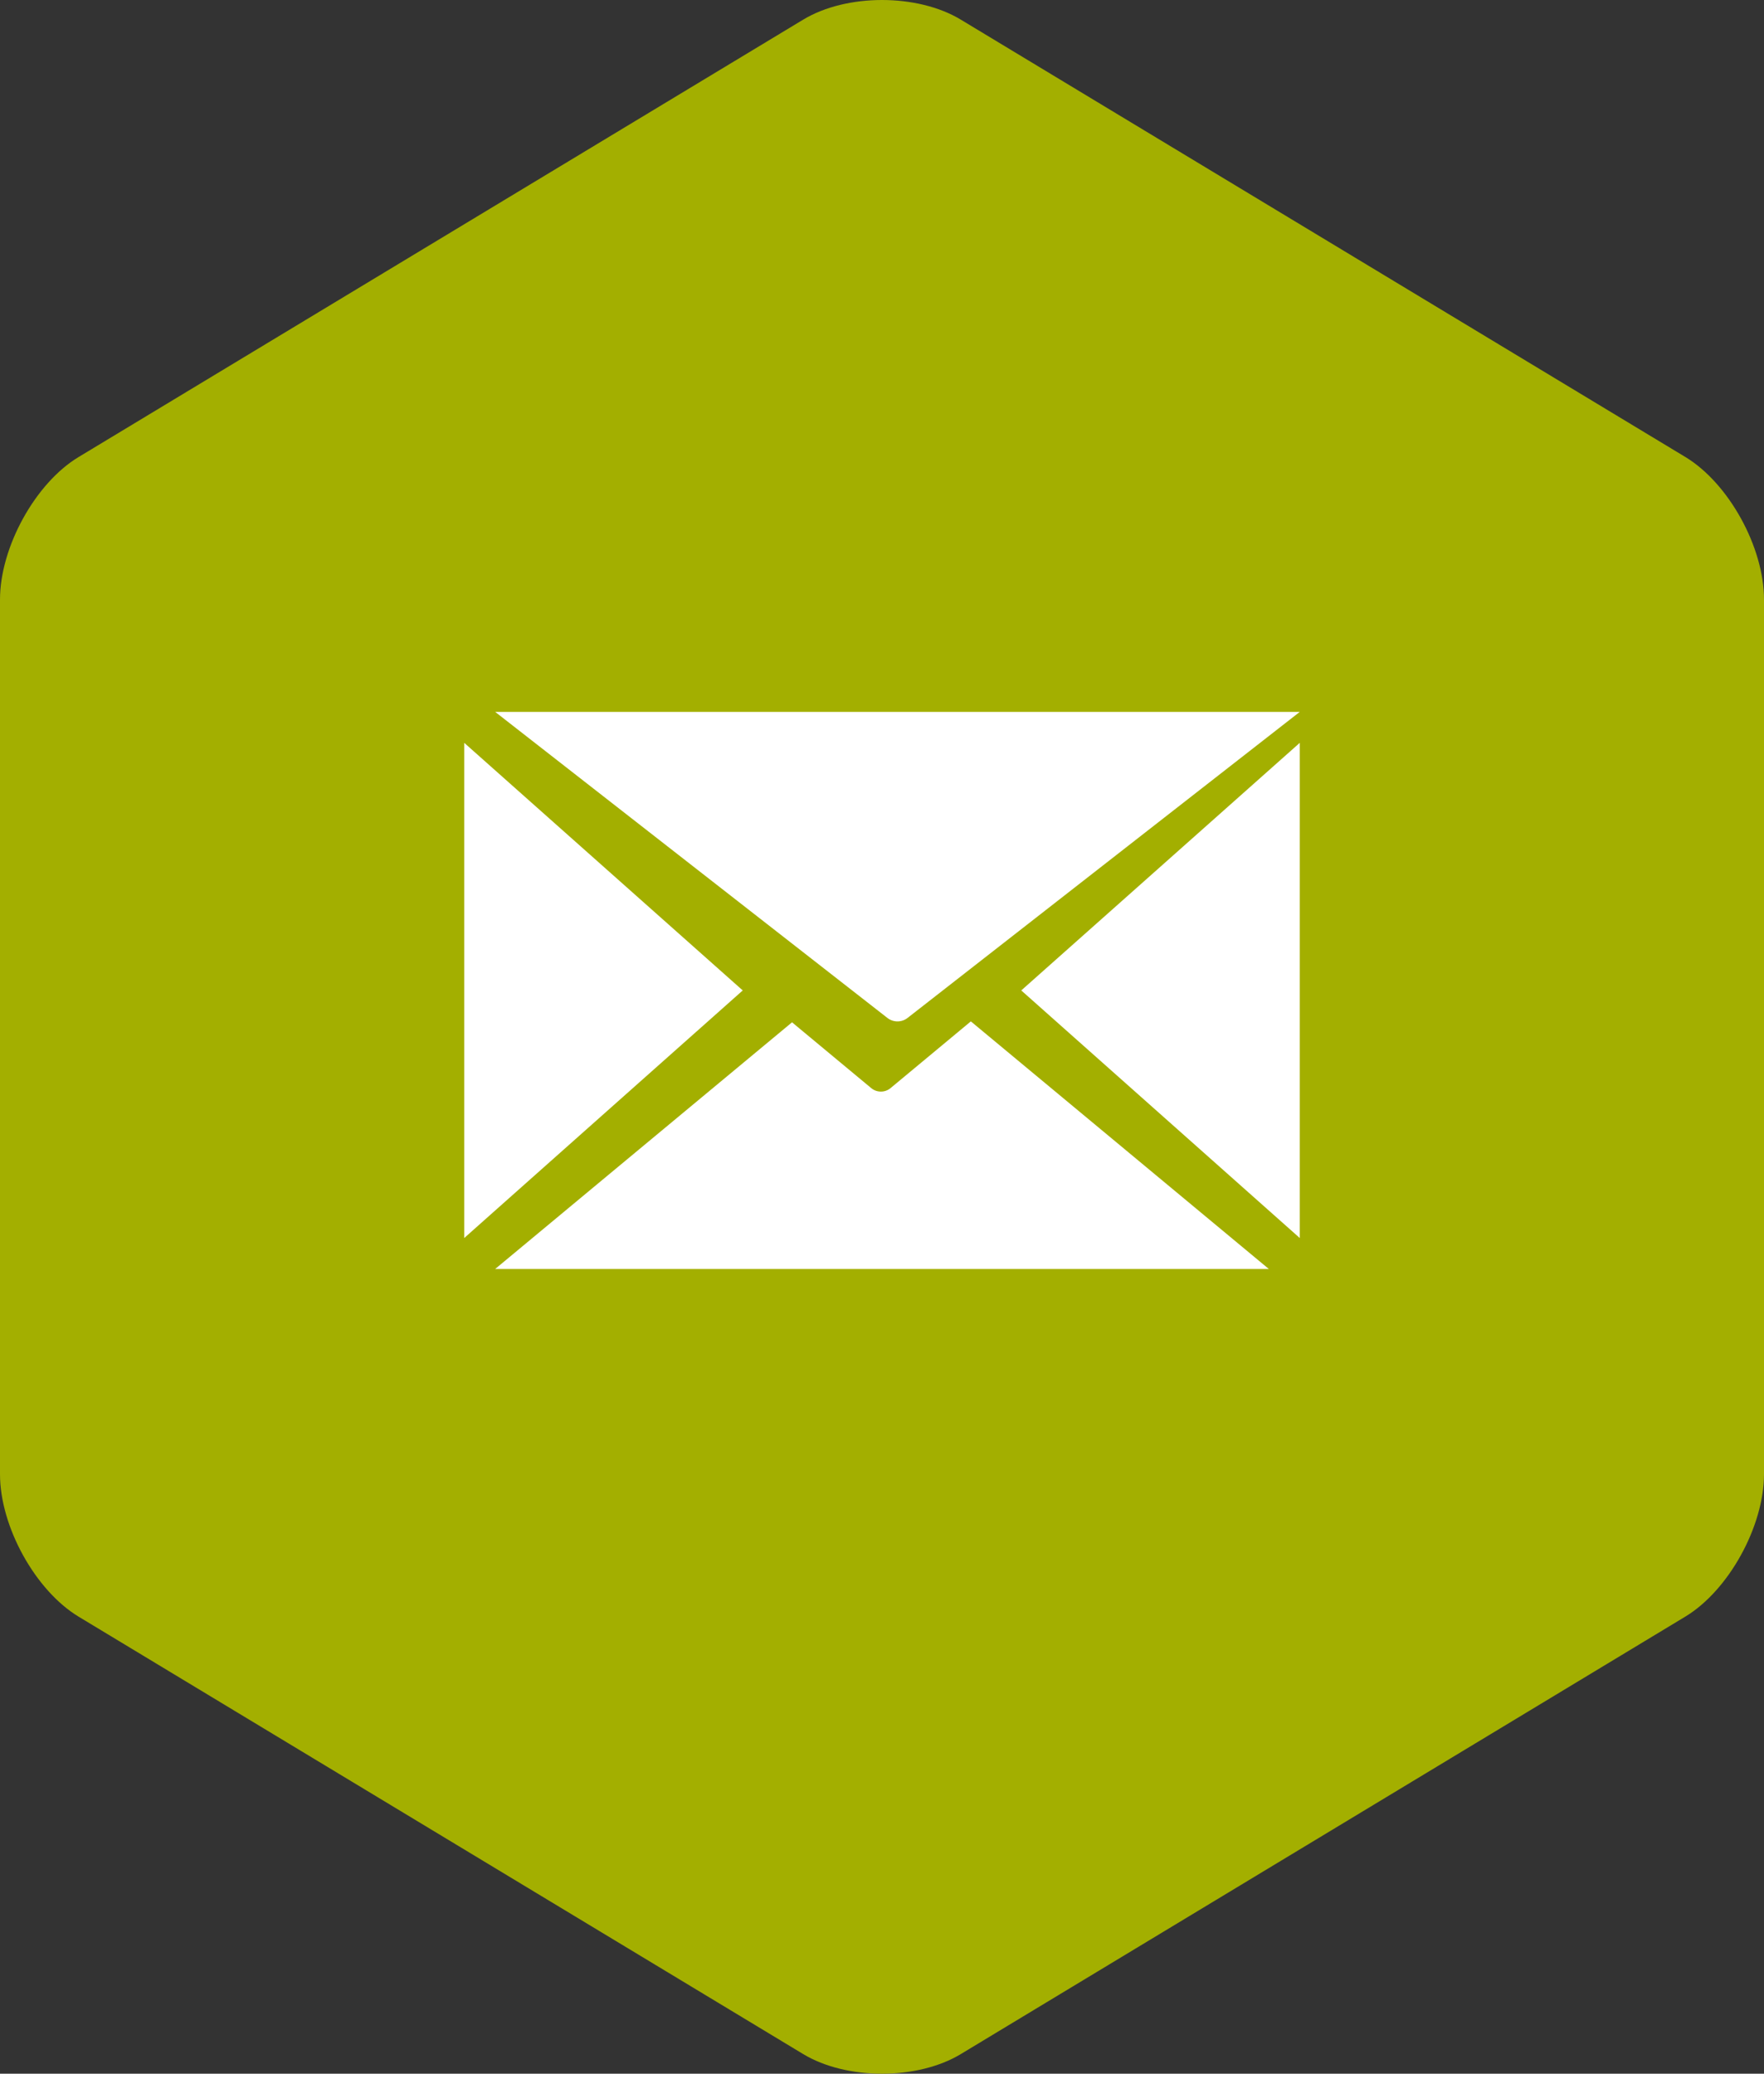
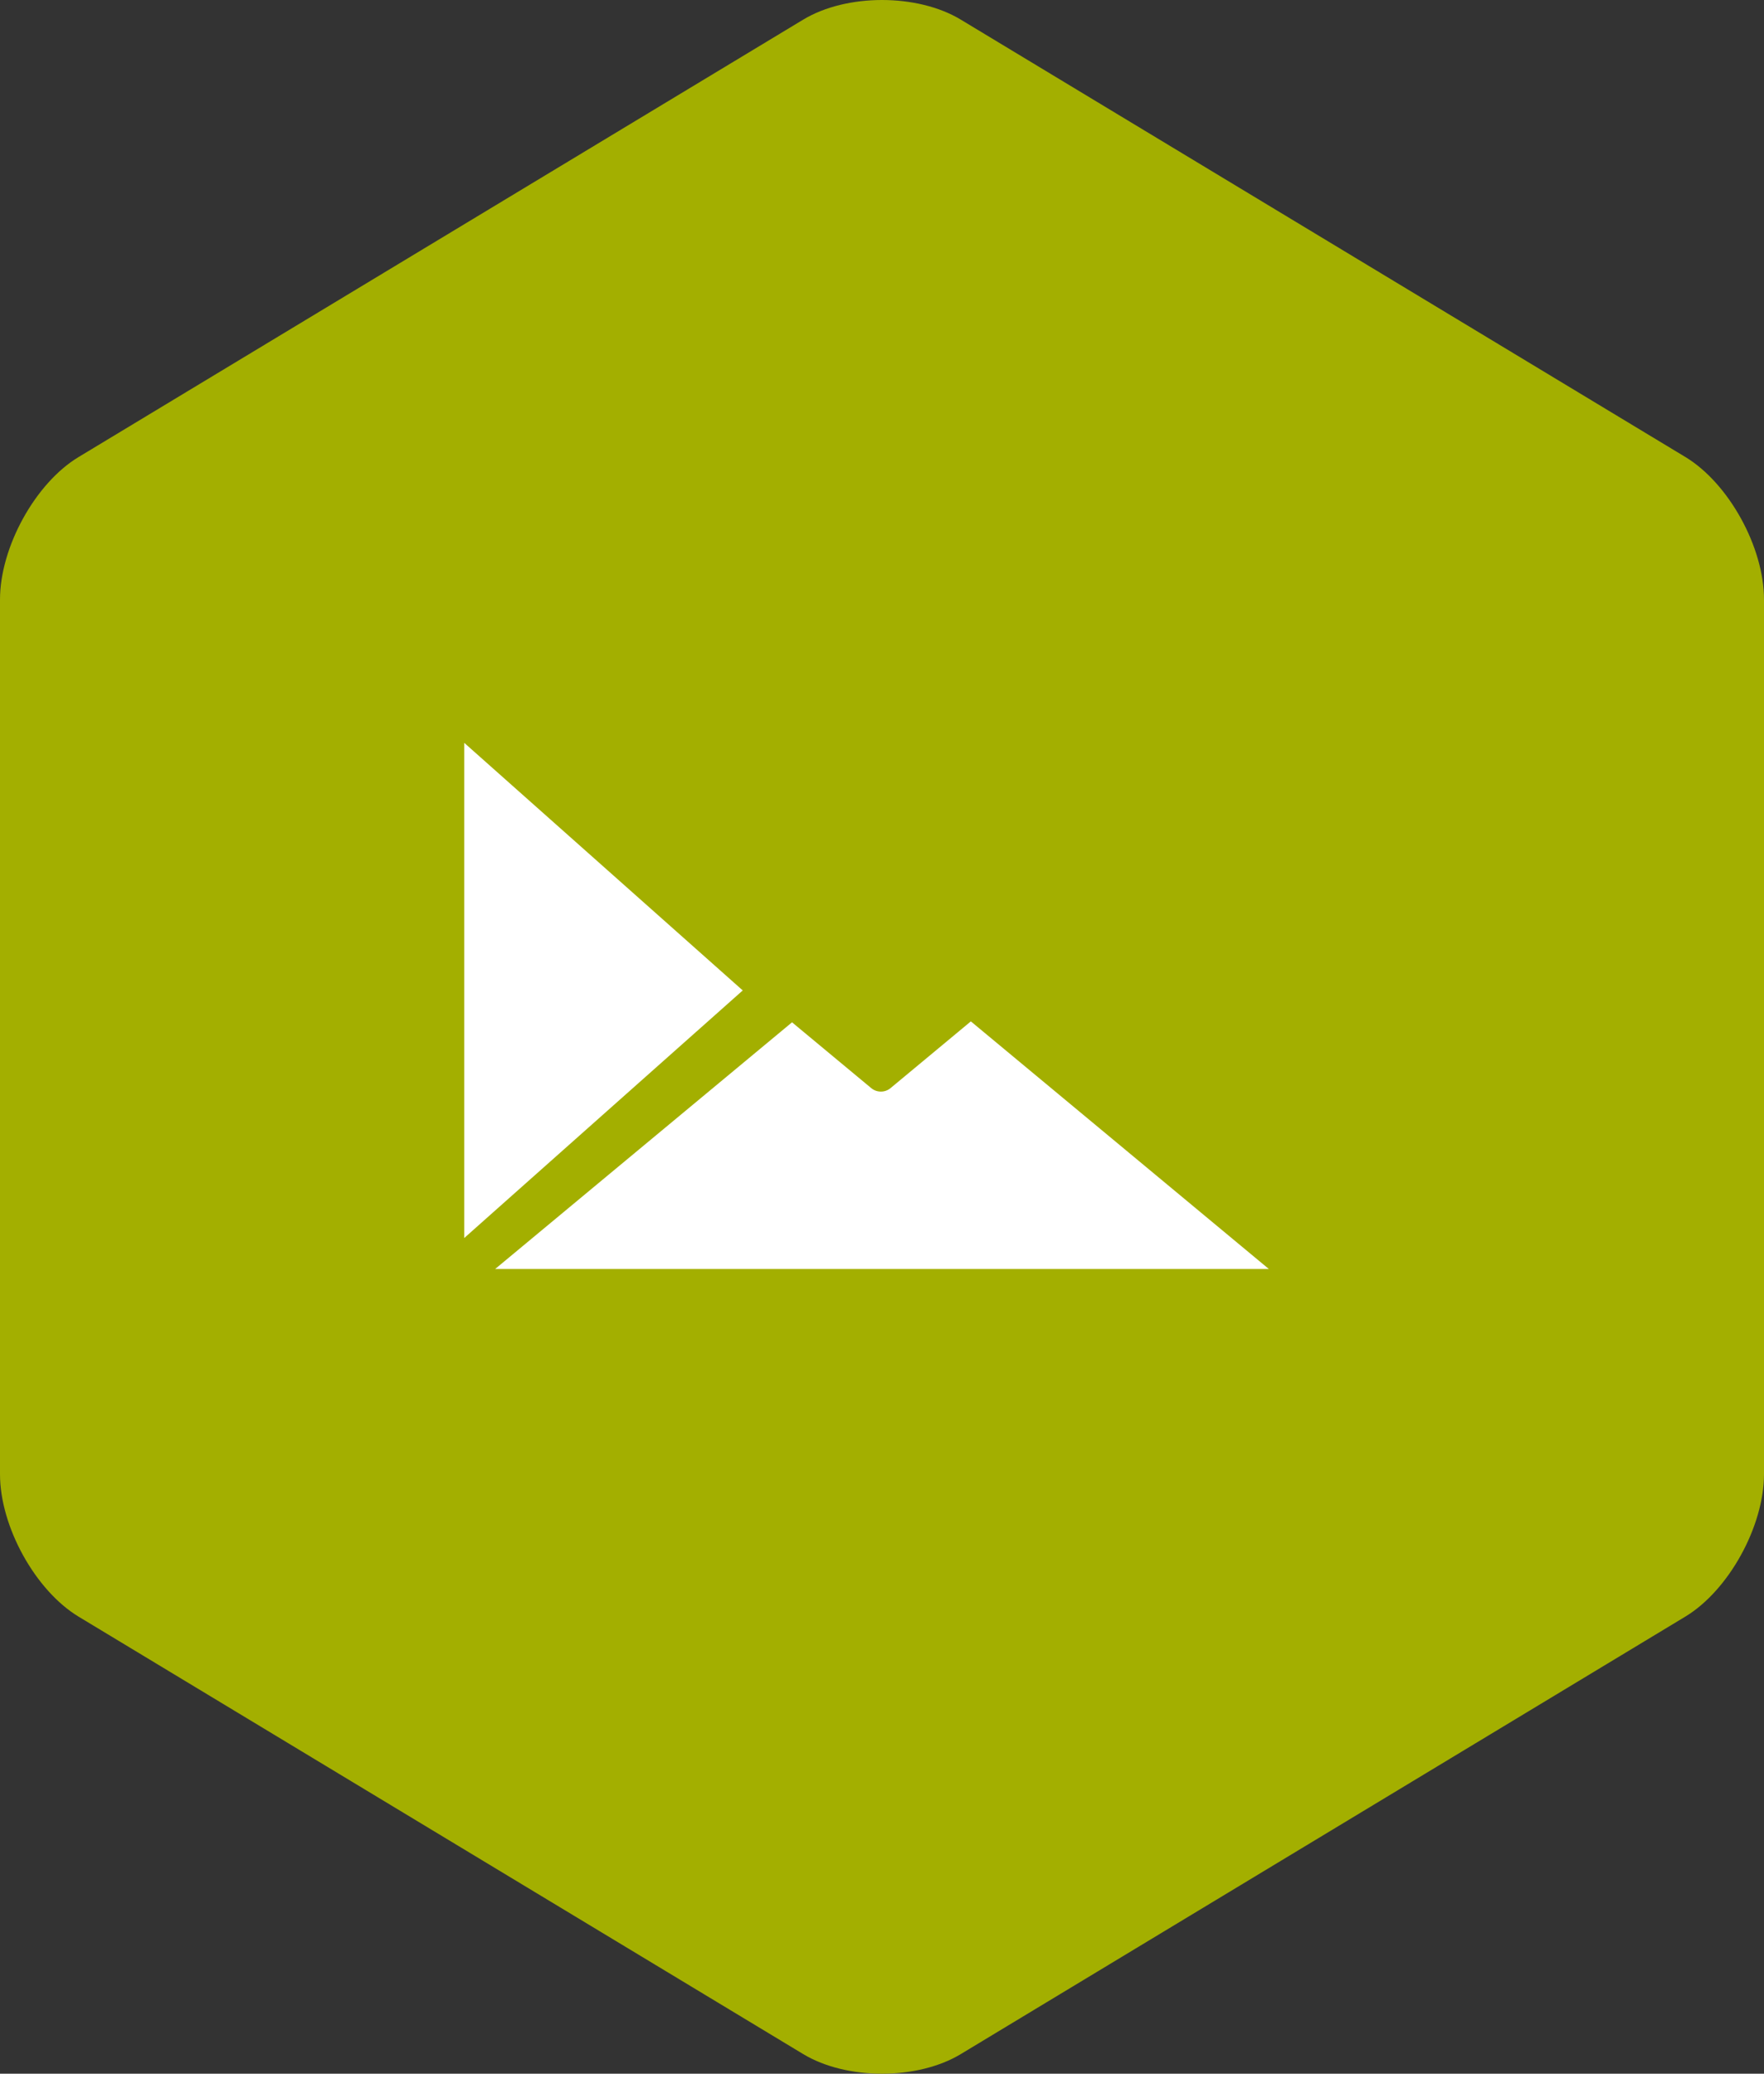
<svg xmlns="http://www.w3.org/2000/svg" width="57px" height="67px" viewBox="0 0 57 67" version="1.1">
  <rect x="0" y="0" width="57" height="67" fill="#333333" stroke="none" />
  <title>Group 4 Copy</title>
  <desc>Created with Sketch.</desc>
  <g id="Key-templates" stroke="none" stroke-width="1" fill="none" fill-rule="evenodd">
    <g id="-Job-description" transform="translate(-1317, -1538)">
      <g id="Group-4-Copy" transform="translate(1317, 1538)">
        <path d="M31.044,0.633 C29.645,-0.211 27.355,-0.211 25.956,0.633 L2.545,14.763 C1.144,15.602 0,17.68 0,19.37 L0,47.63 C0,49.327 1.144,51.392 2.545,52.236 L25.956,66.367 C27.355,67.211 29.645,67.211 31.044,66.367 L54.455,52.233 C55.857,51.388 57,49.316 57,47.627 L57,19.37 C57,17.674 55.857,15.608 54.455,14.763 L31.044,0.633 Z" id="BMC-logo-Copy-3" fill="#A3AF00" />
        <g id="Group-11" transform="translate(15, 23)" fill="#FFFFFF">
-           <path d="M13.676,9.89 L1,0 L27,0 L14.324,9.89 C14.137,10.037 13.863,10.037 13.676,9.89" id="Fill-1" />
          <polygon id="Fill-3" points="2.126 15.11 0 17 0 1 9 9" />
          <path d="M22.743,15.294 L26,18 L1,18 L4.651,14.966 L10.593,10.03 L12.154,11.327 L13.153,12.157 C13.332,12.306 13.596,12.306 13.775,12.157 L14.774,11.327 L16.371,10 L22.743,15.294 Z" id="Fill-5" />
-           <polygon id="Fill-8" points="27 1 27 17 25.328 15.514 18 9" />
        </g>
      </g>
    </g>
  </g>
</svg>